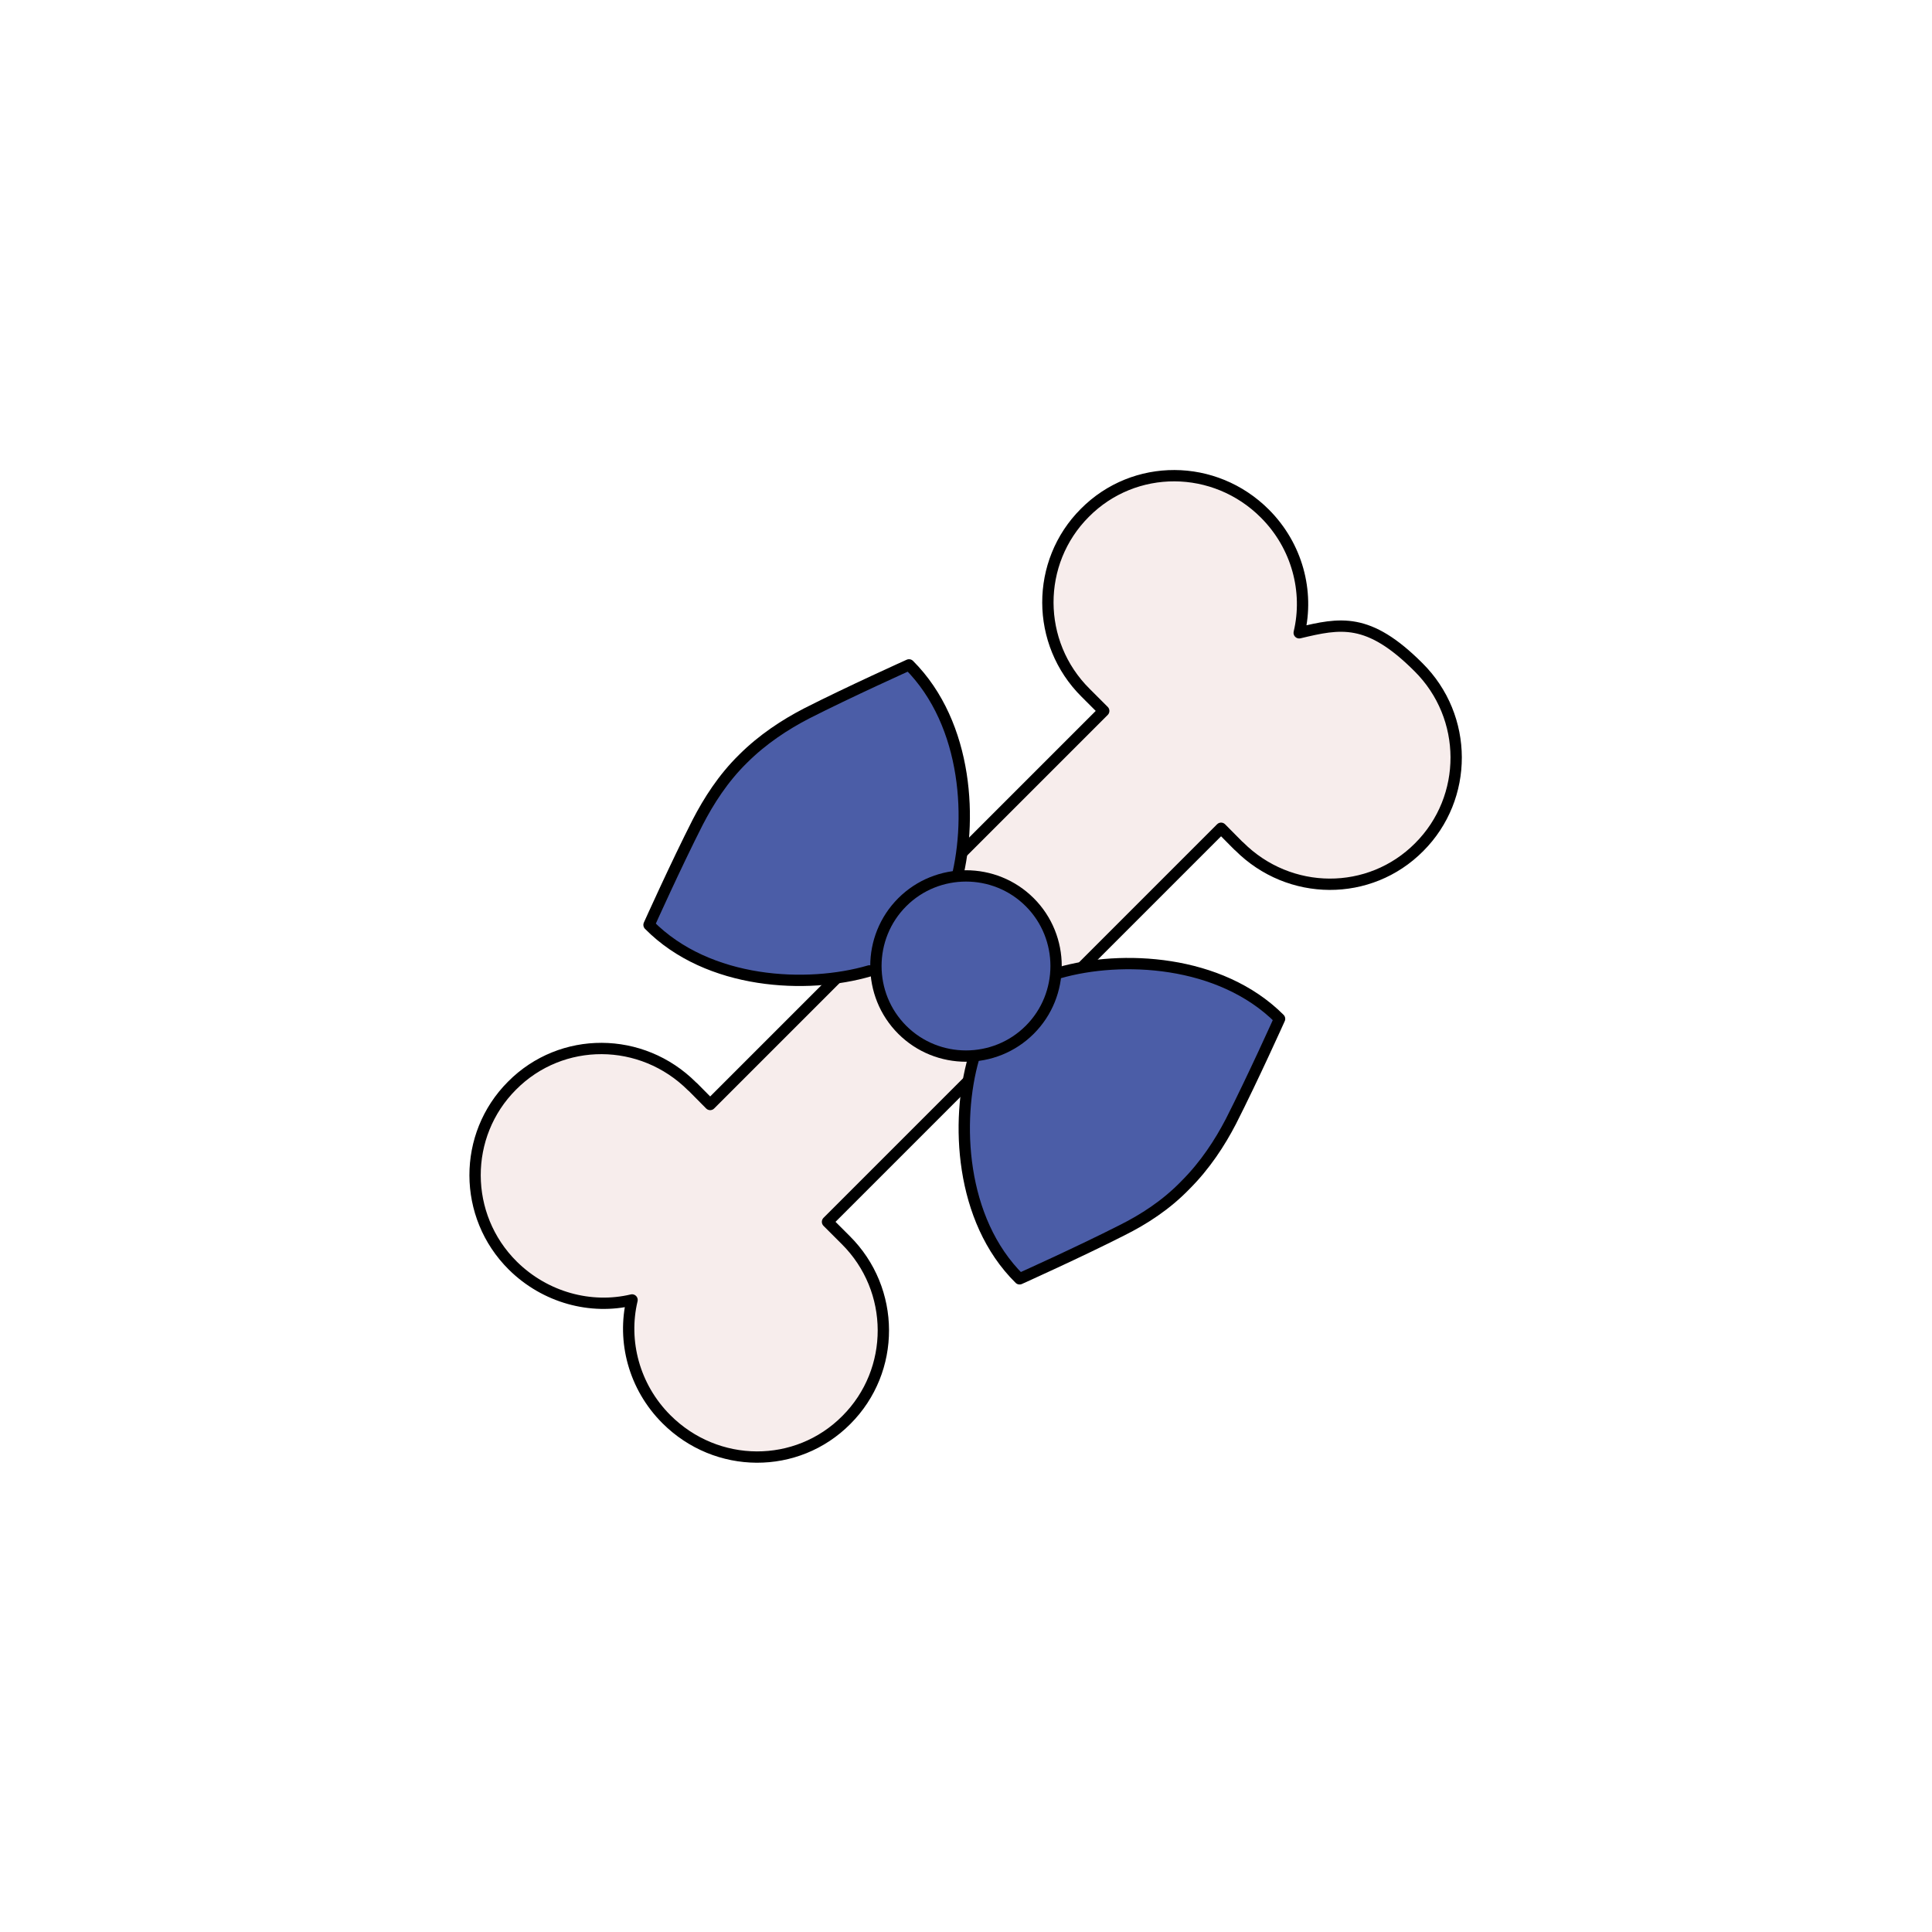
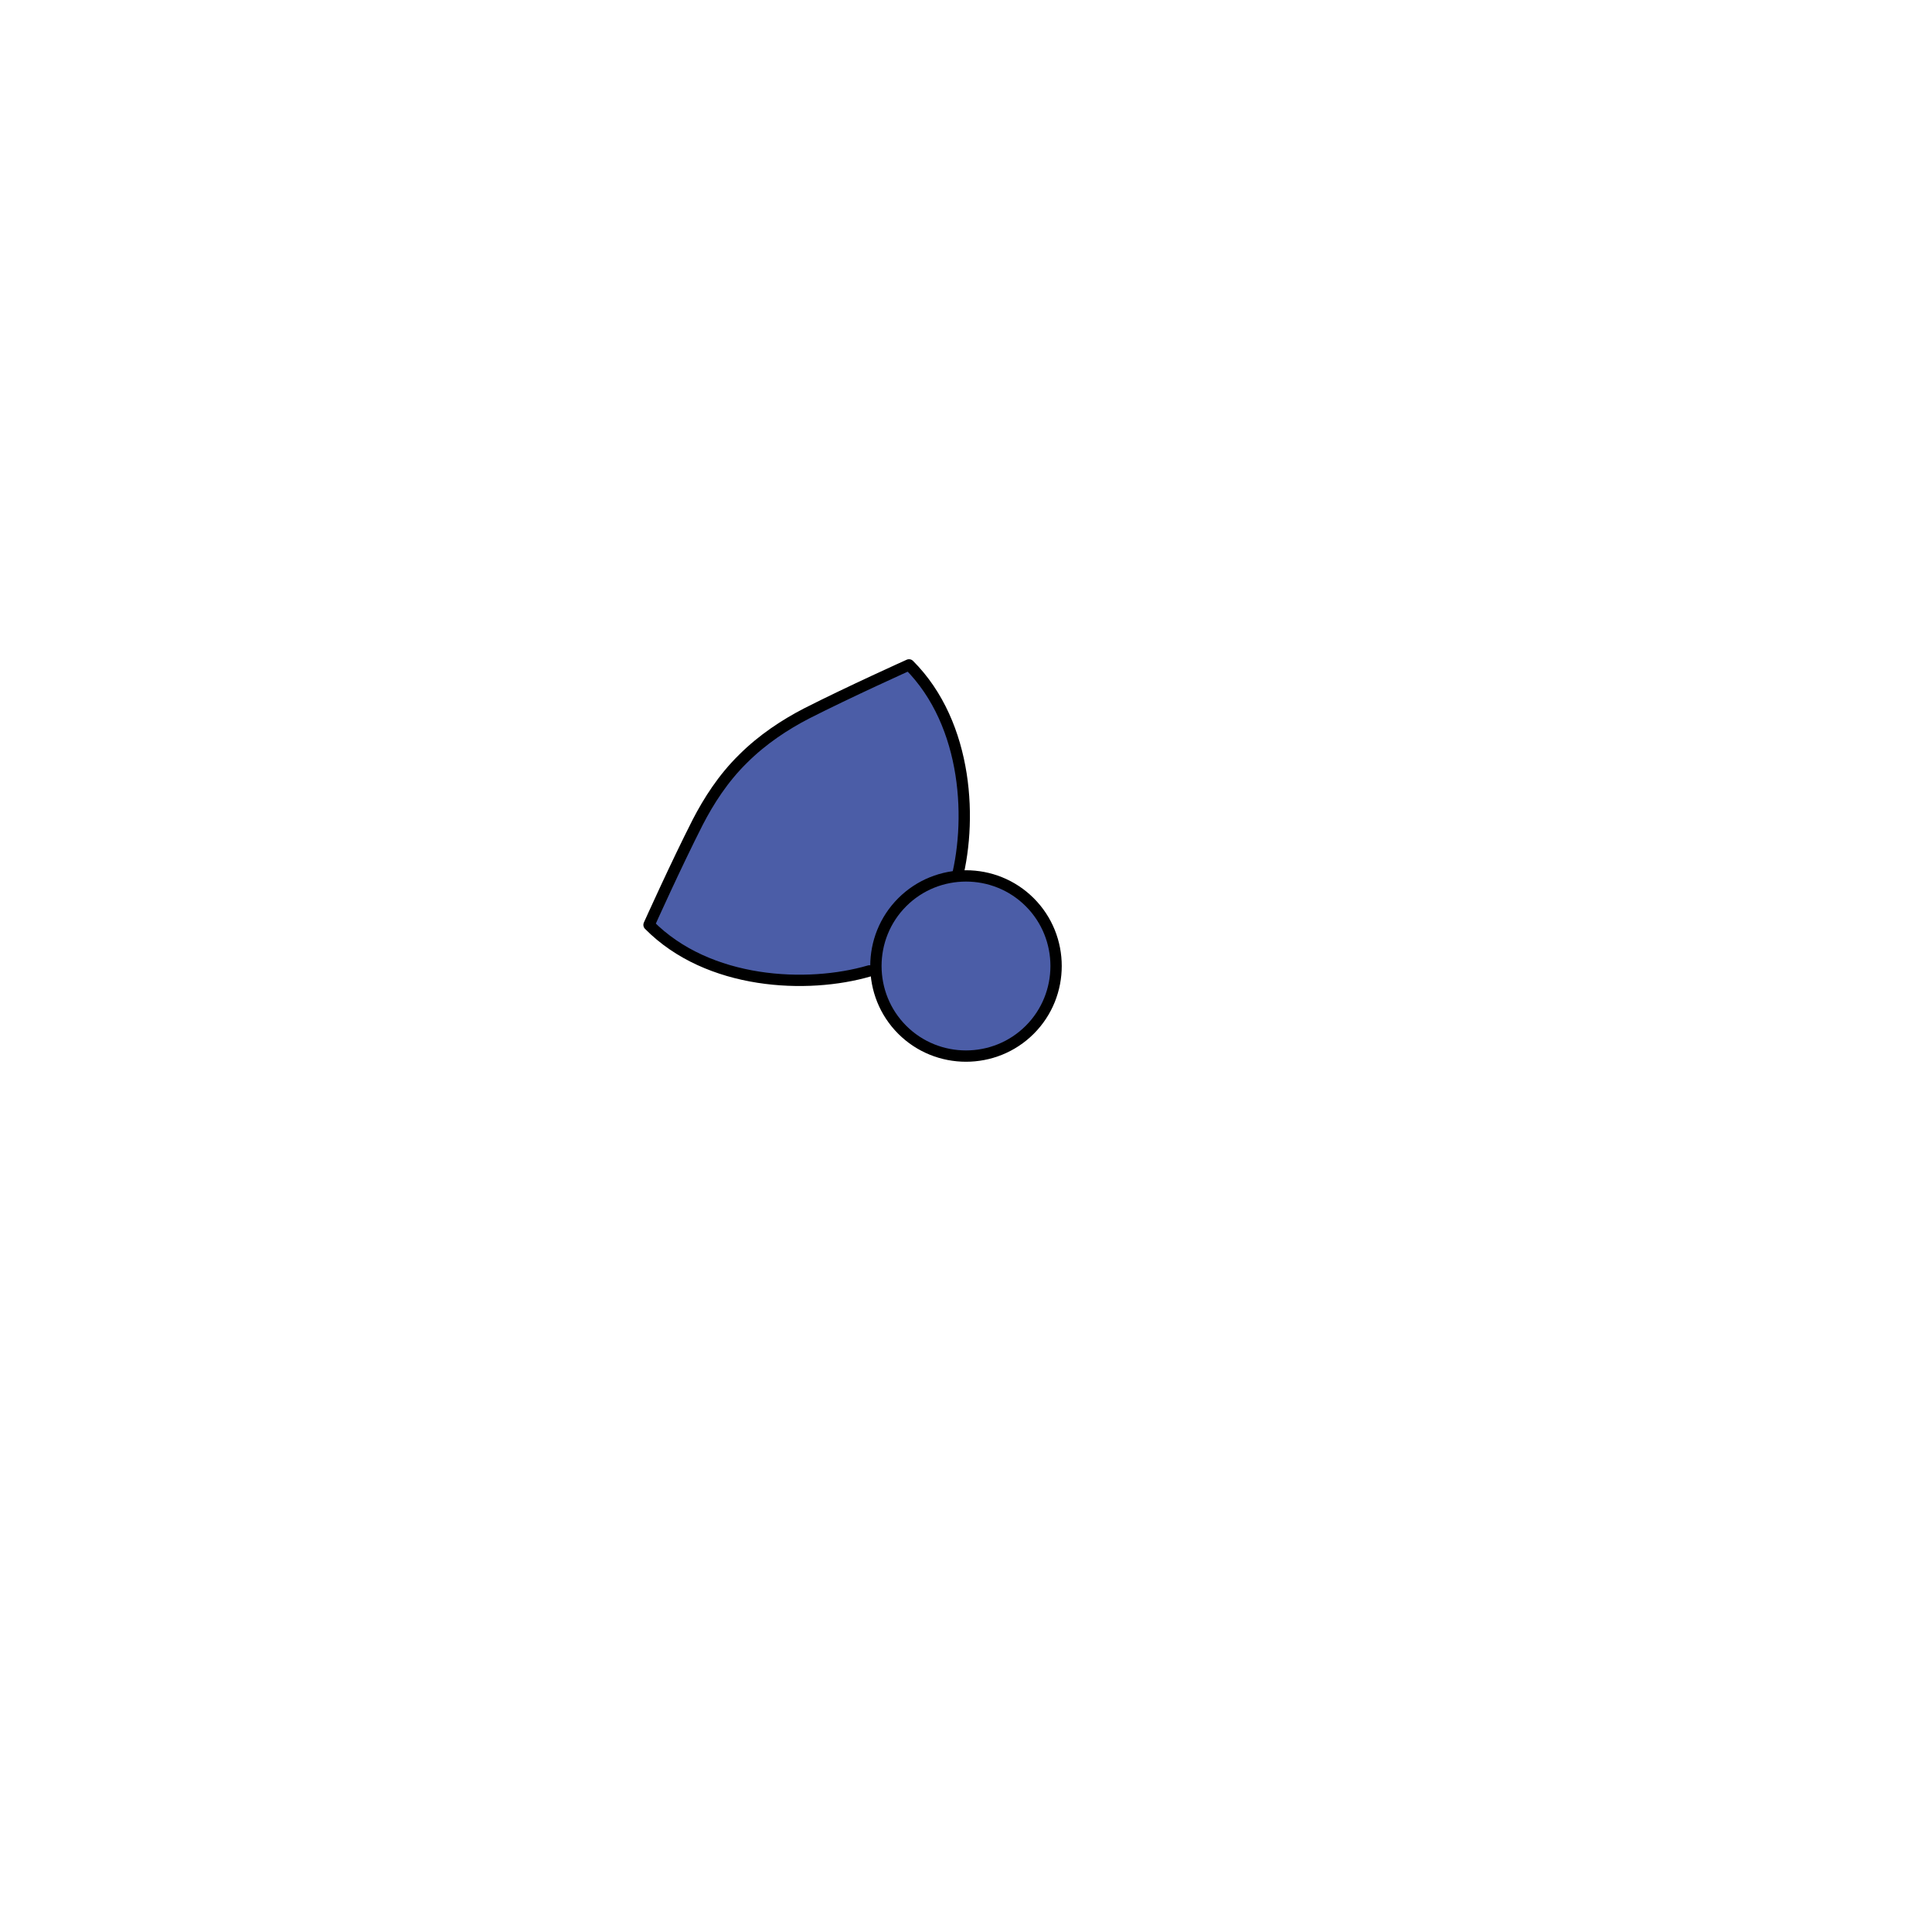
<svg xmlns="http://www.w3.org/2000/svg" viewBox="0 0 512 512" version="1.1" id="svg3240">
  <defs>
    <style>
      .st0 {
        fill: none;
      }

      .st1 {
        fill: #4b5da7;
      }

      .st1, .st2 {
        stroke: #000;
        stroke-linecap: round;
        stroke-linejoin: round;
        stroke-width: 3px;
      }

      .st3 {
        fill: #fff;
      }

      .st4 {
        clip-path: url(#clippath);
      }

      .st2 {
        fill: #f7edec;
      }
    </style>
    <clipPath id="clippath">
      <rect height="270.8" width="270.8" y="120.5" x="120.5" class="st0" />
    </clipPath>
  </defs>
  <rect height="512" width="512" class="st3" />
  <g class="st4">
    <g id="g3250">
      <g id="g3256">
-         <path d="M167.5,344.5c-2.6,10.9.5,23,9.1,31.6,13.3,13.3,34.6,13.4,47.7.2,13.1-13.1,13.1-34.5-.2-47.7l-4.8-4.8,104.3-104.3c4.3,4.3,4.5,4.6,4.8,4.8,13.3,13.3,34.6,13.4,47.7.2,13.1-13.1,13.1-34.5-.2-47.7-13.3-13.3-20.7-11.7-31.6-9.1,2.6-10.9-.5-23-9.1-31.6-13.3-13.3-34.6-13.4-47.7-.2-13.1,13.1-13.1,34.5.2,47.7l4.8,4.8-104.3,104.3c-4.3-4.3-4.5-4.6-4.8-4.8-13.3-13.3-34.6-13.4-47.7-.2-13.1,13.1-13.1,34.5.2,47.7,8.6,8.5,20.7,11.7,31.6,9.1" class="st2" id="path3258" />
-       </g>
+         </g>
      <g id="g3268">
-         <path d="M258,280.5c-4.7,16.4-3.7,42.7,12.2,58.4,0,0,15.8-7.1,27.2-12.9,5.6-2.8,11.6-6.6,16.8-12,5.2-5.2,9.1-11.2,12-16.8,5.8-11.4,12.9-27.2,12.9-27.2-15.8-15.8-42-16.9-58.4-12.2" class="st1" id="path3270" />
-       </g>
+         </g>
      <g id="g32681">
        <path d="M230.4,257.3c-16.4,4.8-42.7,3.7-58.4-12.2,0,0,7.1-15.8,12.9-27.2,2.9-5.6,6.7-11.6,12-16.8,5.2-5.2,11.2-9.1,16.8-12,11.4-5.8,27.2-12.9,27.2-12.9,15.8,15.8,16.9,42,12.2,58.4" class="st1" id="path32701" />
      </g>
      <g id="g3288">
        <path d="M272.9,272.9c-9.3,9.3-24.5,9.3-33.8,0-9.3-9.3-9.3-24.5,0-33.8,9.3-9.3,24.5-9.3,33.8,0,9.3,9.3,9.3,24.5,0,33.8" class="st1" id="path3290" />
      </g>
    </g>
  </g>
</svg>